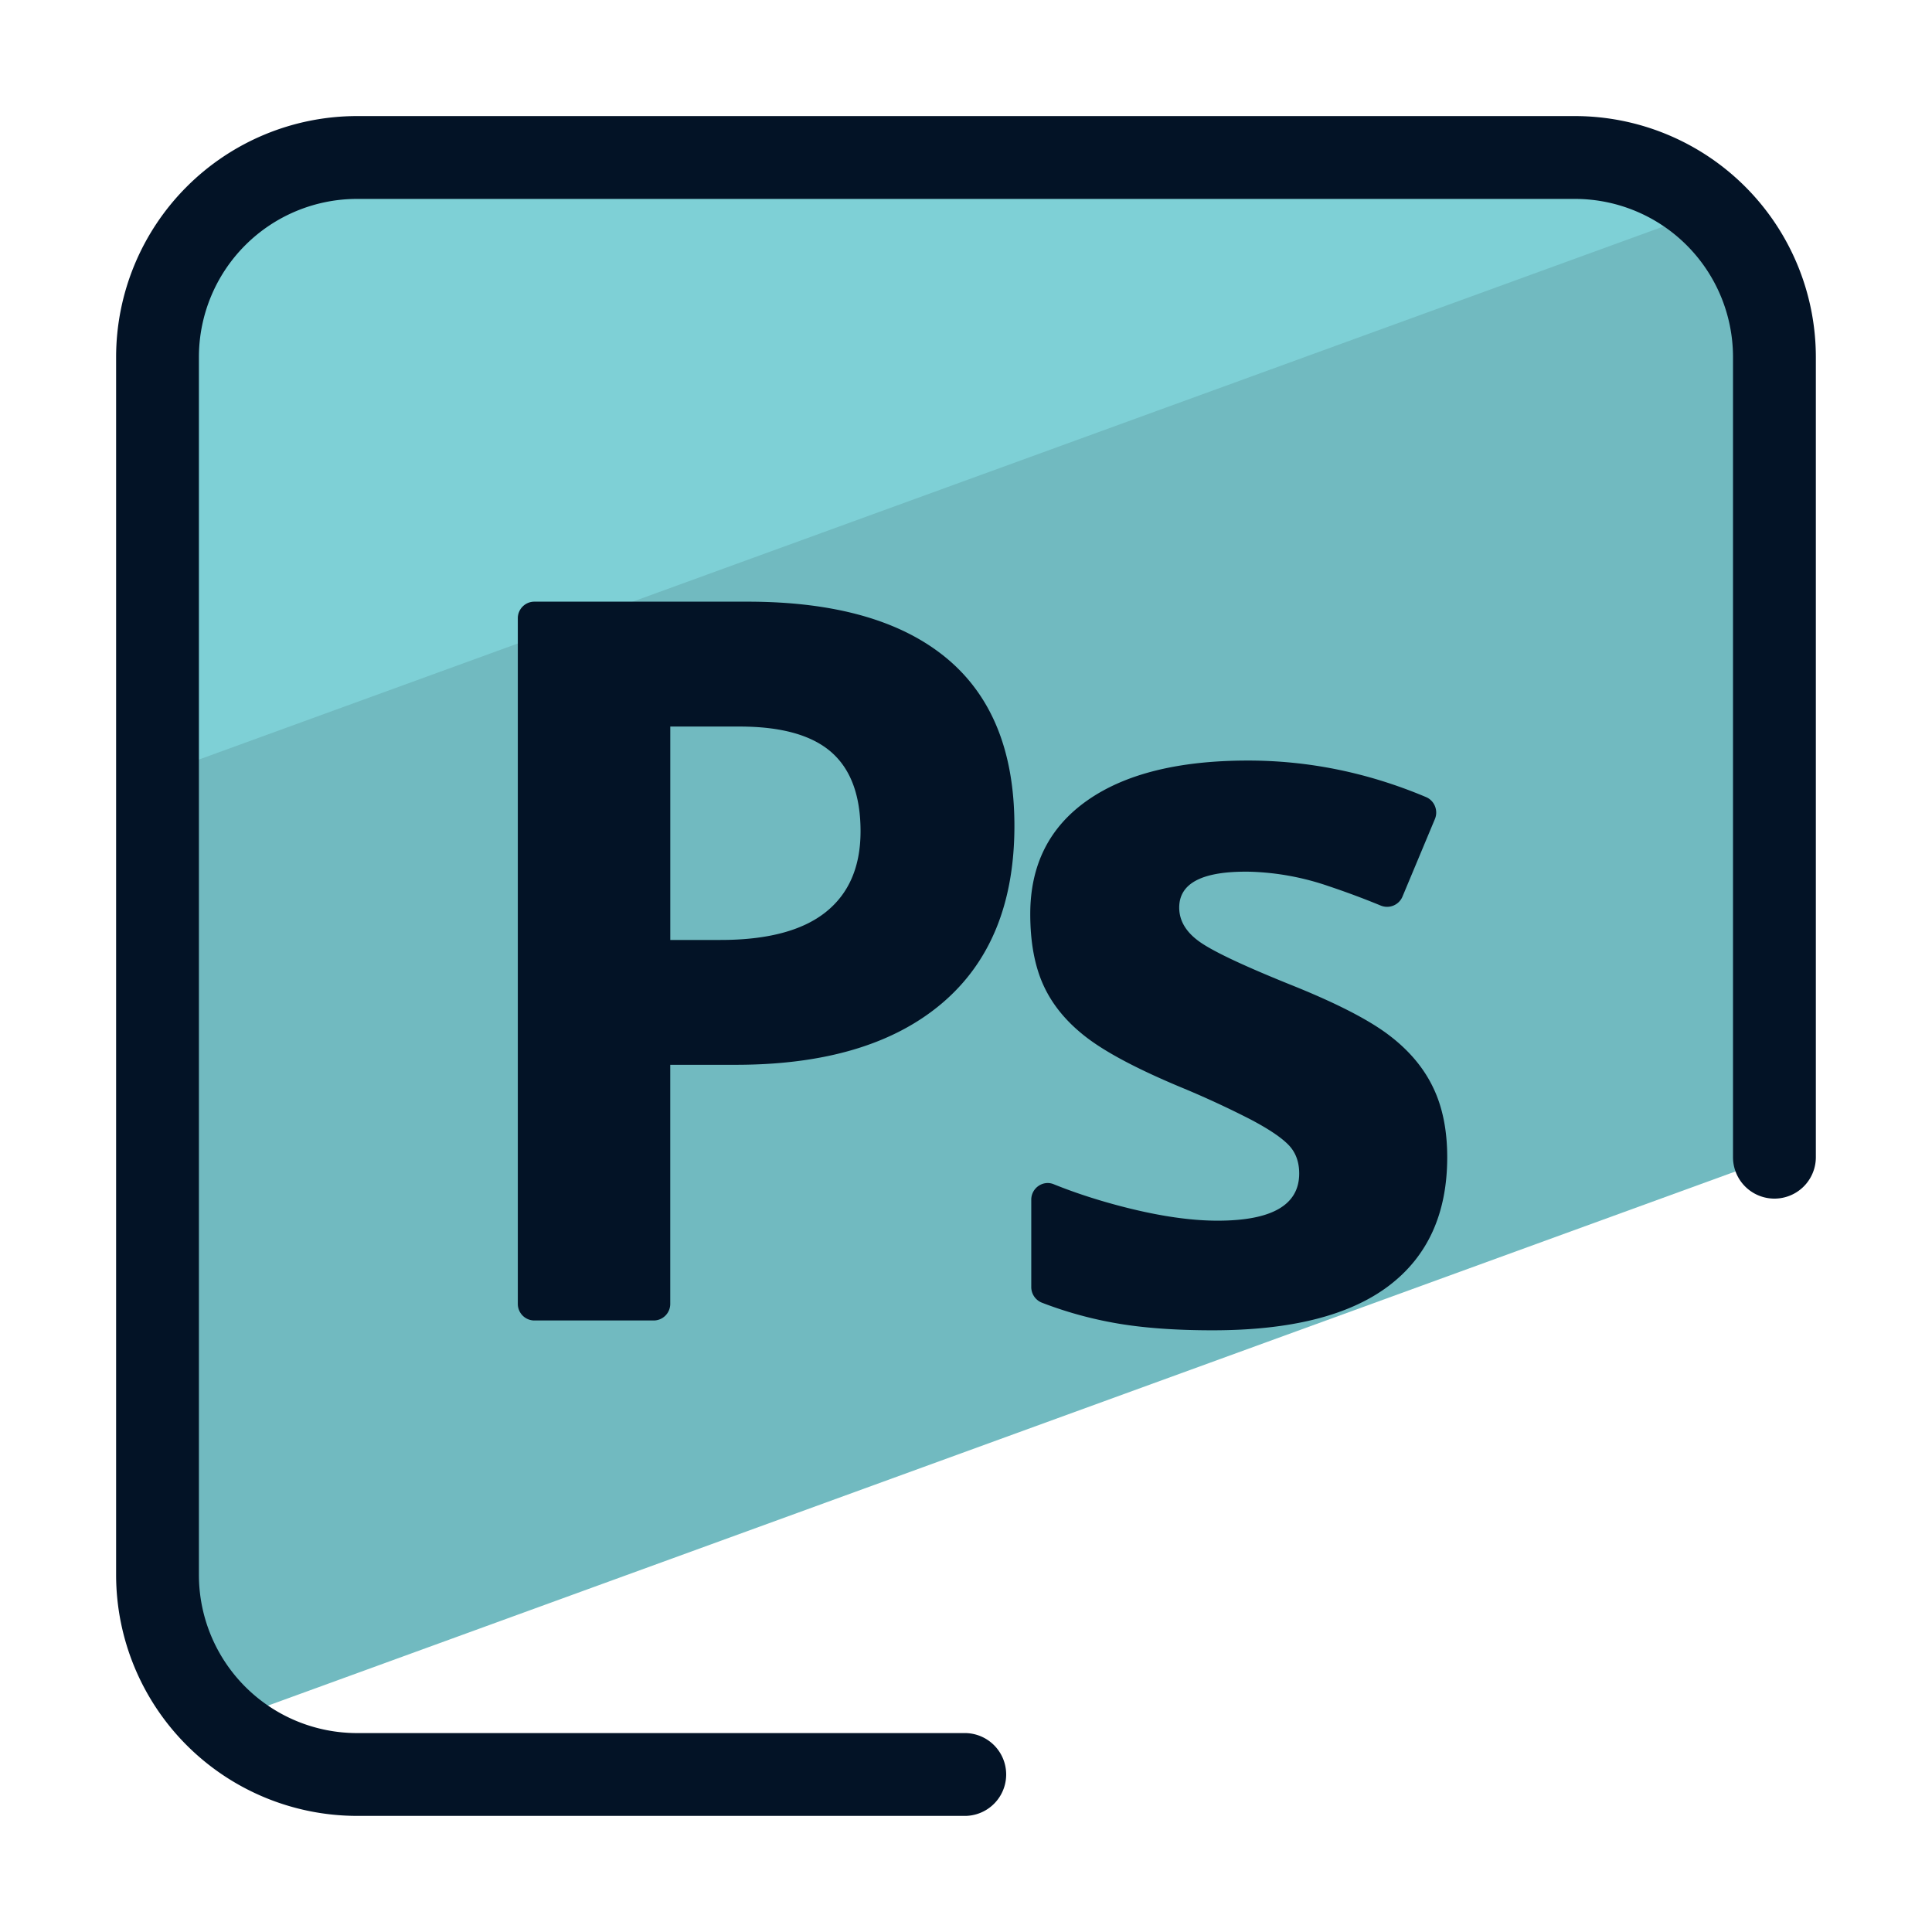
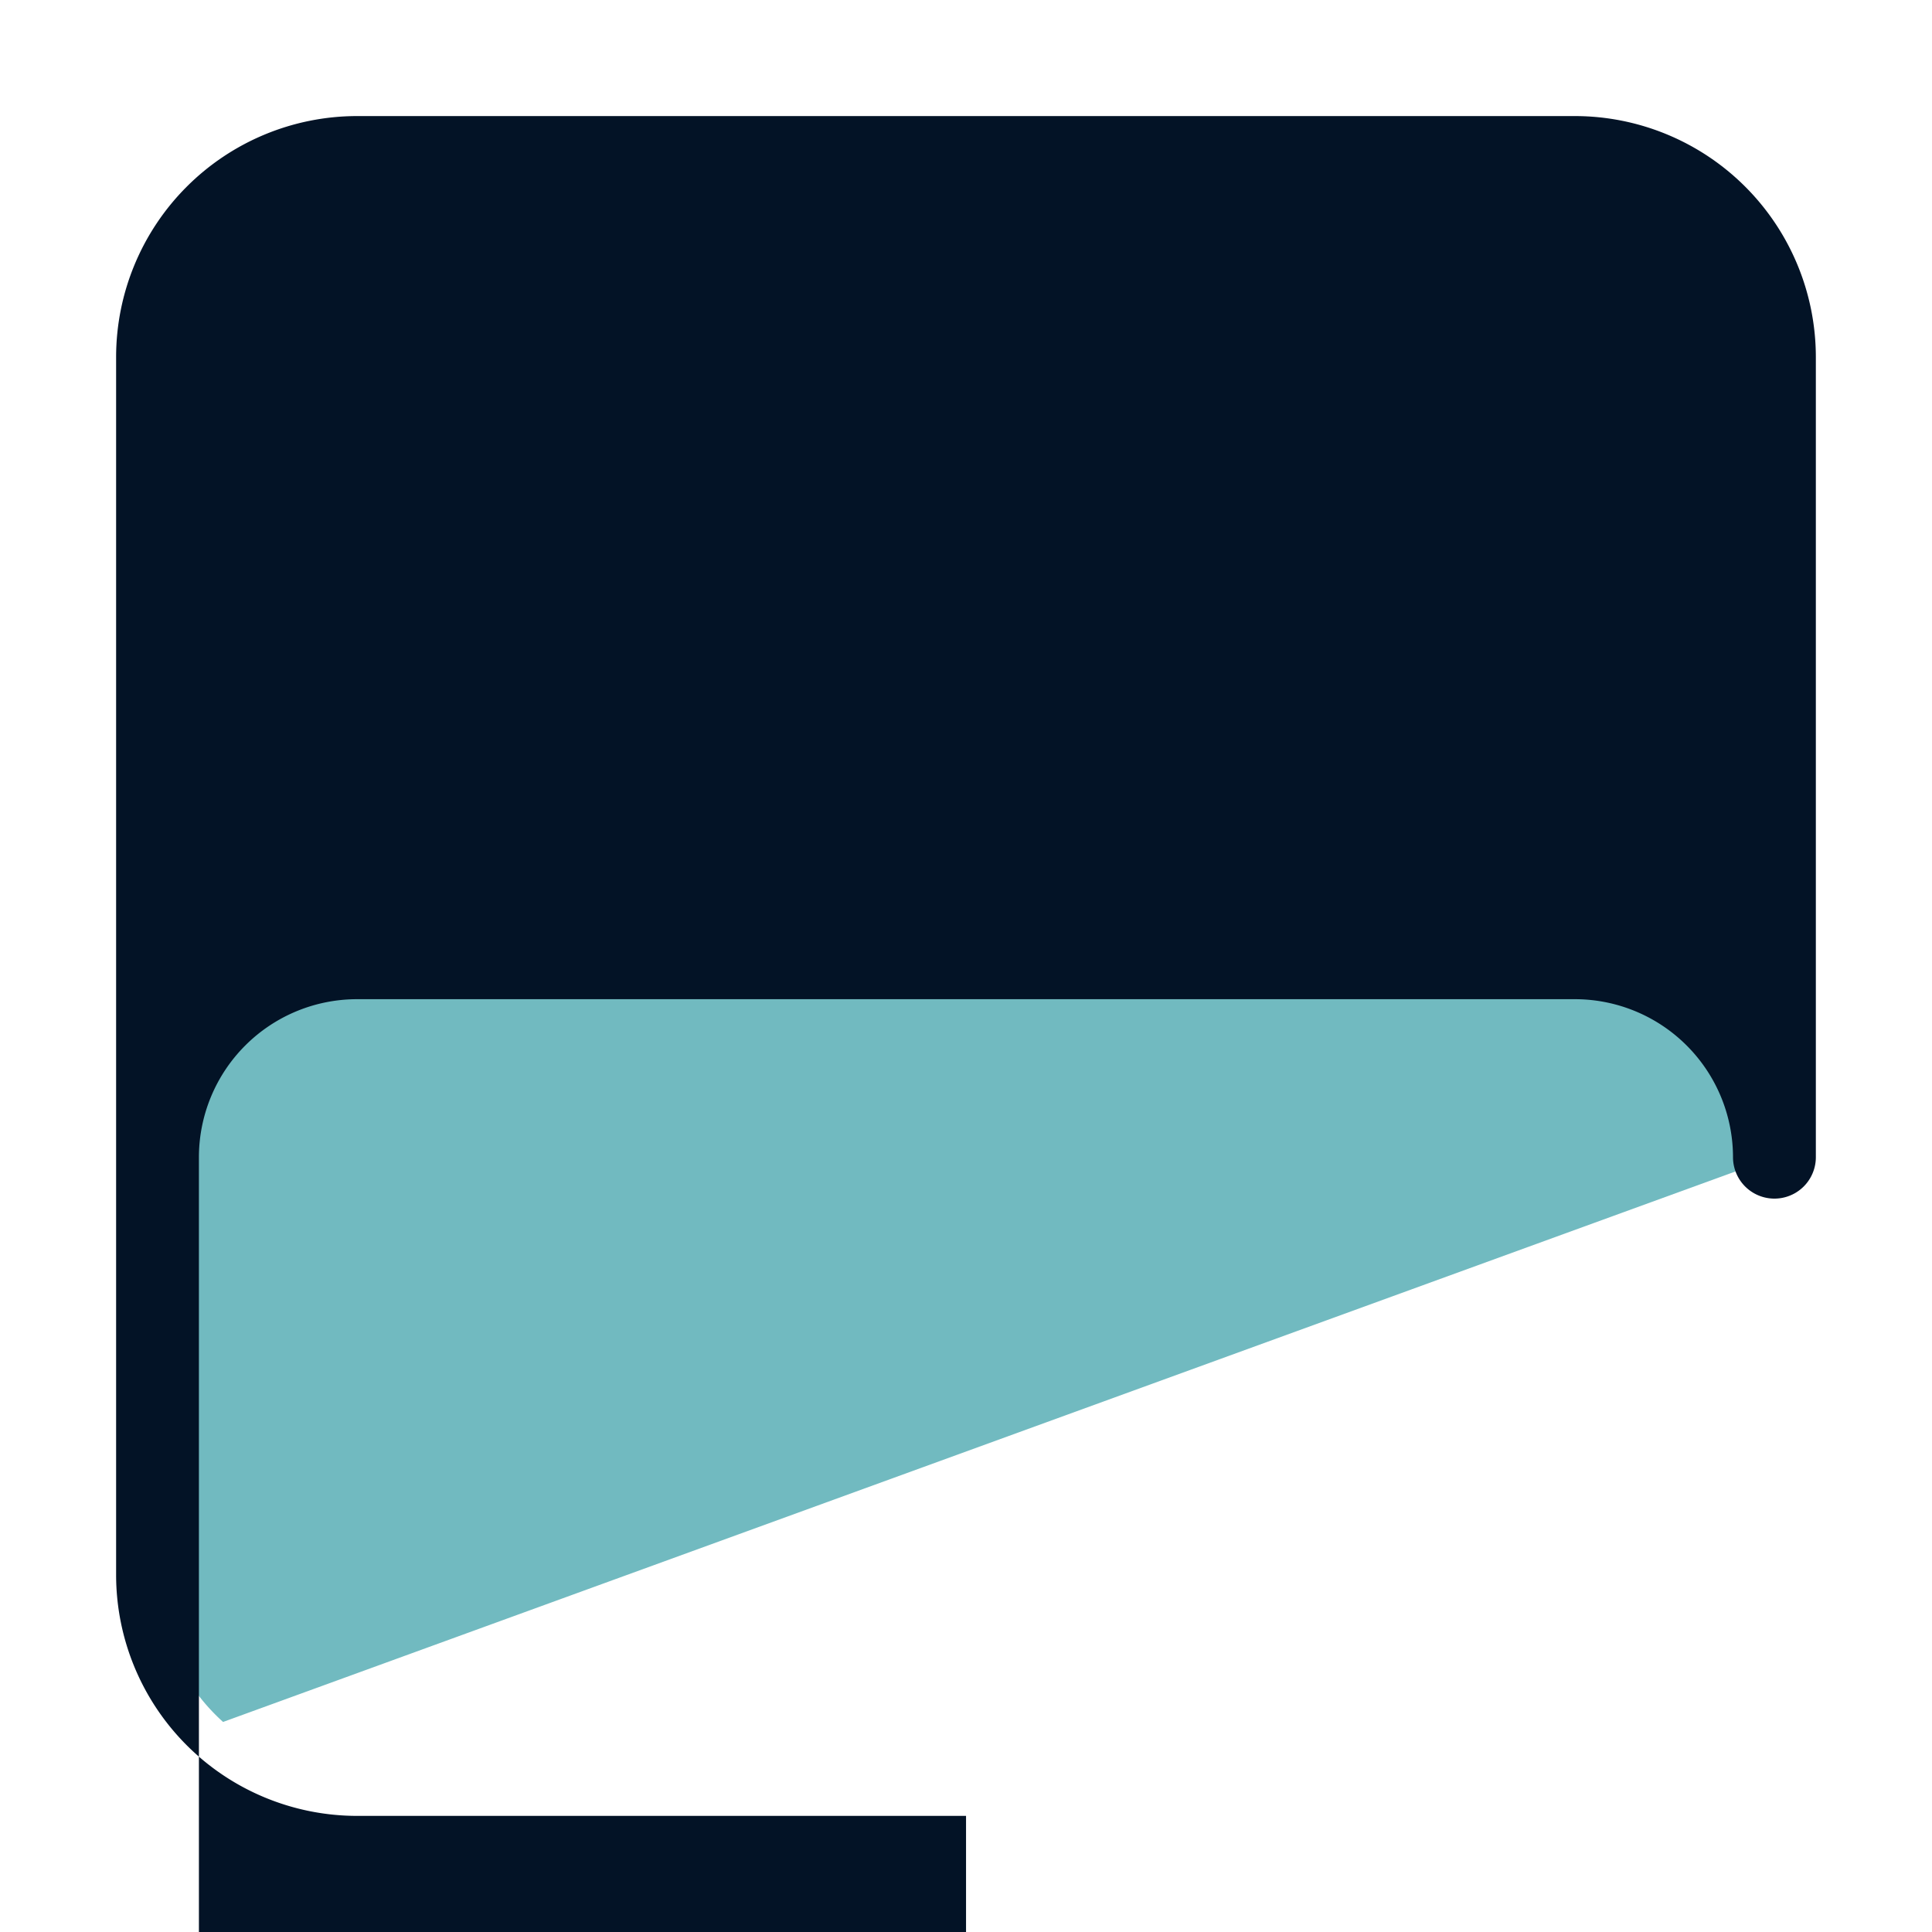
<svg xmlns="http://www.w3.org/2000/svg" version="1" viewBox="0 0 50 50">
  <path fill="#71BAC0" d="M5.773 44.564l40.15-14.614V9.237a5.161 5.161 0 00-5.161-5.161H9.237a5.161 5.161 0 00-5.161 5.161v31.525a5.13 5.13 0 001.697 3.802z" />
-   <path fill="#7ED0D6" d="M44.225 5.434a5.125 5.125 0 00-3.463-1.358H9.237a5.161 5.161 0 00-5.161 5.161v10.81L44.225 5.434z" />
-   <path fill="#031326" d="M25.001 46.995H9.237a6.24 6.24 0 01-6.232-6.233V9.237a6.24 6.24 0 016.232-6.233h31.525a6.24 6.24 0 016.232 6.233v20.711a1.072 1.072 0 01-2.144 0V9.237a4.093 4.093 0 00-4.089-4.089H9.237a4.093 4.093 0 00-4.089 4.089v31.525a4.094 4.094 0 004.089 4.09H25a1.072 1.072 0 01.001 2.143z" />
-   <path fill="#031326" d="M26.253 21.374c0 2.002-.626 3.533-1.877 4.593s-3.03 1.59-5.338 1.59h-1.692v6.188a.429.429 0 01-.429.429H13.83a.429.429 0 01-.429-.429V16c0-.237.192-.429.429-.429h5.513c2.256 0 3.972.486 5.147 1.457 1.176.972 1.763 2.42 1.763 4.346zm-8.906 2.952h1.298c1.213 0 2.121-.24 2.723-.719.602-.479.903-1.177.903-2.093 0-.925-.252-1.607-.757-2.049-.505-.441-1.296-.662-2.373-.662h-1.794v5.523zm20.107 5.623c0 1.459-.507 2.57-1.52 3.334-1.014.763-2.53 1.145-4.549 1.145-1.035 0-1.917-.07-2.647-.21a10.161 10.161 0 01-1.777-.506.435.435 0 01-.272-.406v-2.258c0-.3.302-.513.579-.401.569.23 1.188.43 1.857.6.903.229 1.699.344 2.386.344 1.408 0 2.112-.407 2.112-1.221 0-.305-.093-.553-.28-.744-.187-.191-.509-.407-.967-.649a24.255 24.255 0 00-1.832-.846c-1.094-.458-1.898-.882-2.411-1.272-.513-.39-.886-.838-1.12-1.342s-.35-1.126-.35-1.864c0-1.264.49-2.242 1.47-2.933s2.369-1.037 4.167-1.037c1.575 0 3.111.315 4.607.946.218.092.32.35.228.568l-.841 2.012a.432.432 0 01-.563.226 21.112 21.112 0 00-1.351-.503 6.82 6.82 0 00-2.023-.372c-1.226-.022-1.839.287-1.839.928 0 .348.184.649.553.903.369.254 1.177.632 2.424 1.132 1.111.45 1.926.869 2.443 1.26.517.39.899.84 1.145 1.349.248.507.371 1.113.371 1.817z" />
+   <path fill="#031326" d="M25.001 46.995H9.237a6.24 6.24 0 01-6.232-6.233V9.237a6.24 6.24 0 016.232-6.233h31.525a6.24 6.24 0 016.232 6.233v20.711a1.072 1.072 0 01-2.144 0a4.093 4.093 0 00-4.089-4.089H9.237a4.093 4.093 0 00-4.089 4.089v31.525a4.094 4.094 0 004.089 4.09H25a1.072 1.072 0 01.001 2.143z" />
</svg>